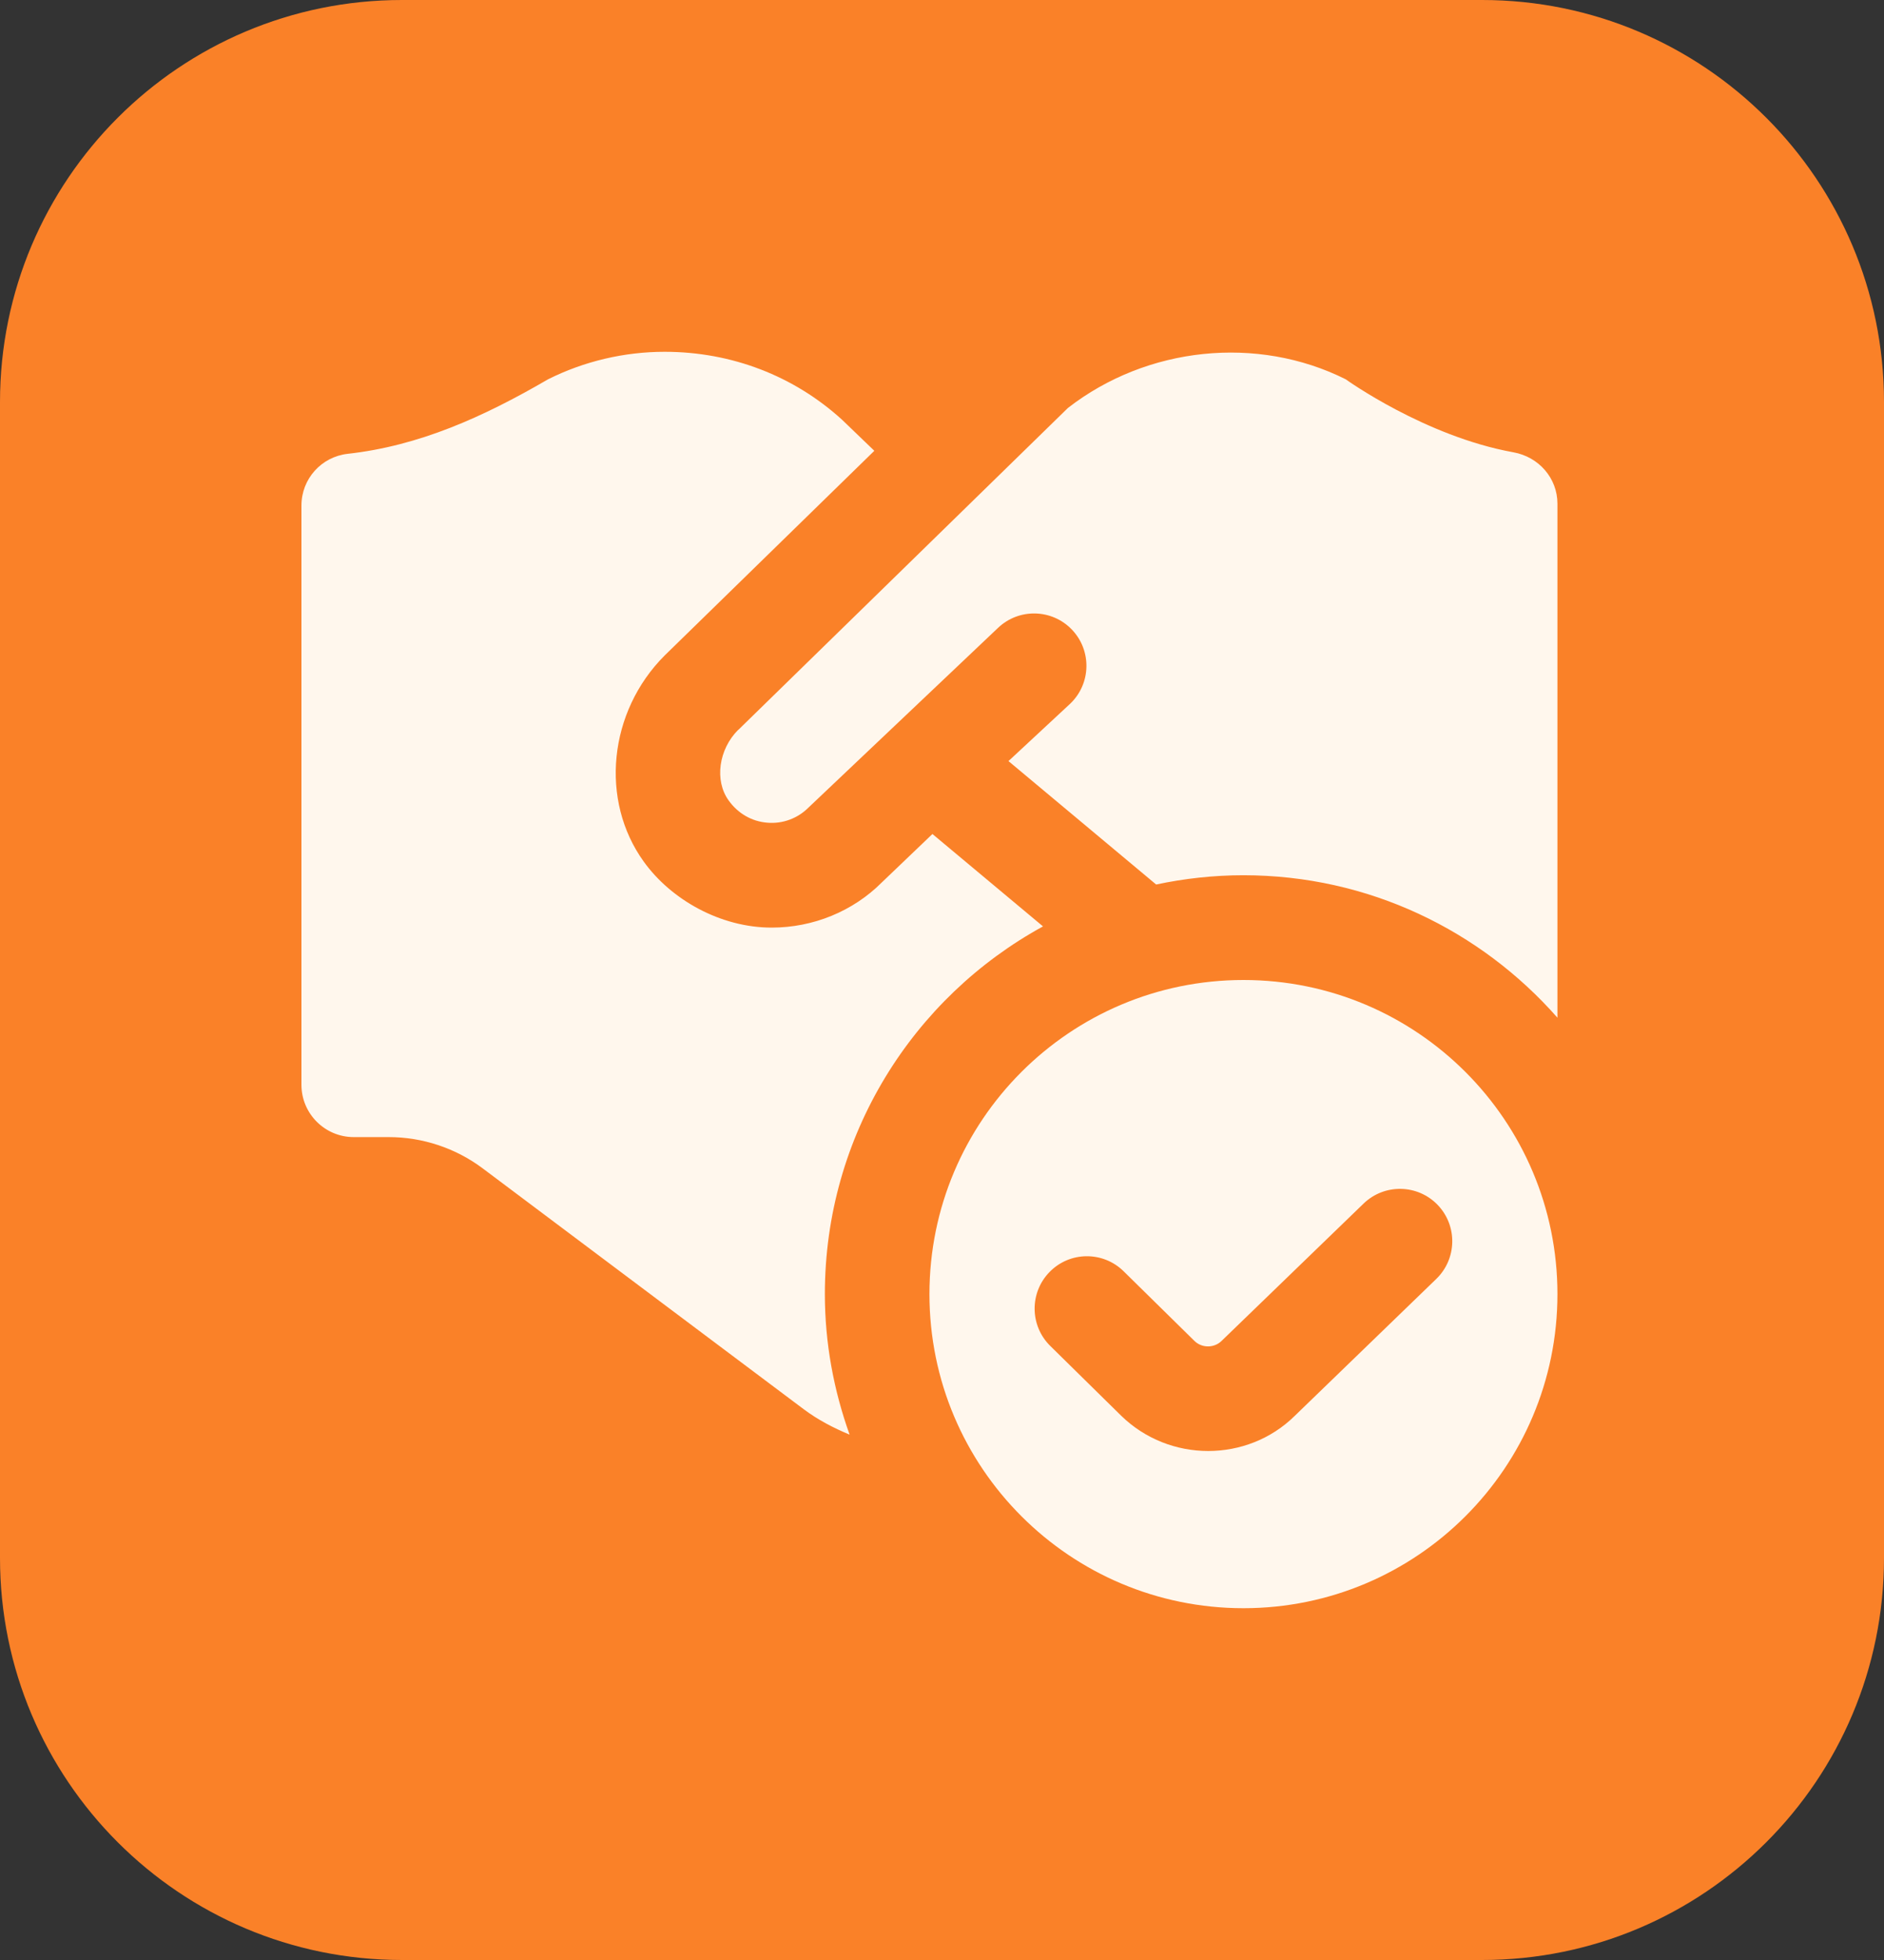
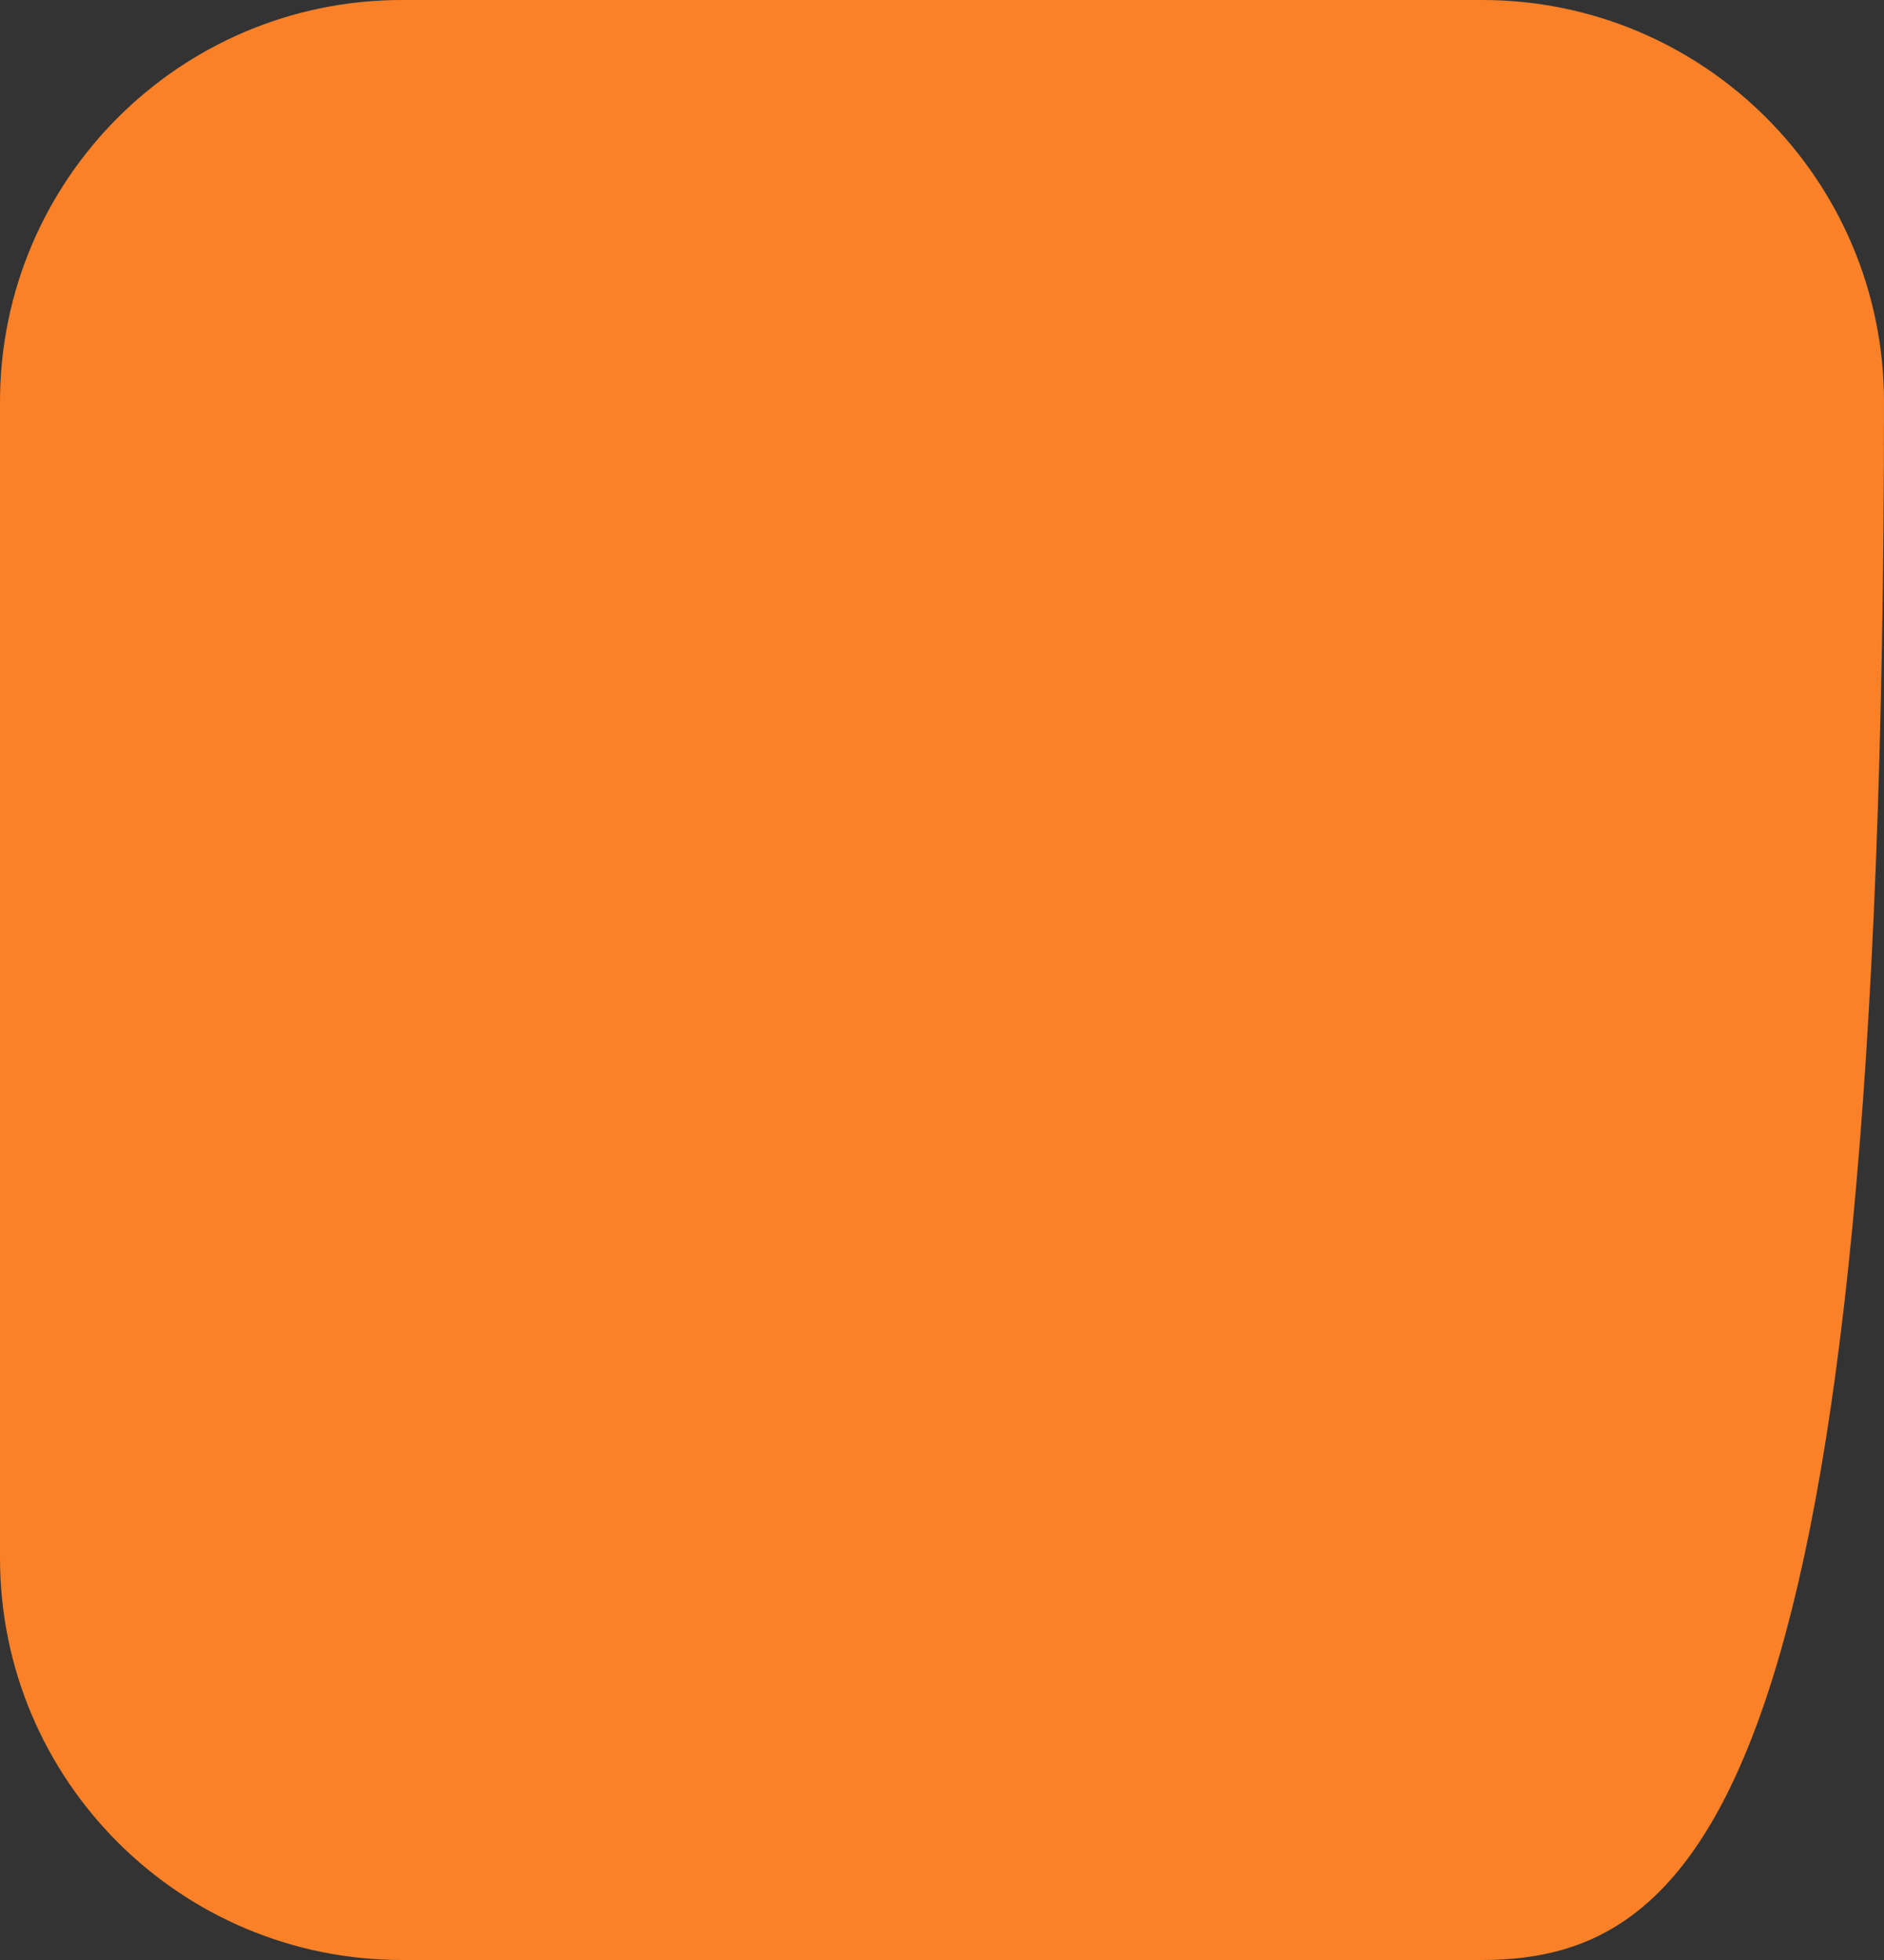
<svg xmlns="http://www.w3.org/2000/svg" width="75" height="78" viewBox="0 0 75 78" fill="none">
  <rect x="0" y="0" width="75" height="78" fill="#333333" stroke="none" />
-   <path d="M0 16C0 7.163 7.163 0 16 0H59C67.837 0 75 7.163 75 16V62C75 70.837 67.837 78 59 78H16C7.163 78 0 70.837 0 62V16Z" fill="#FA8128" />
+   <path d="M0 16C0 7.163 7.163 0 16 0H59C67.837 0 75 7.163 75 16C75 70.837 67.837 78 59 78H16C7.163 78 0 70.837 0 62V16Z" fill="#FA8128" />
  <g clip-path="url(#clip0_8418_5399)">
-     <path d="M49.5 39C42.596 39 37 44.596 37 51.5C37 58.404 42.596 64 49.5 64C56.404 64 62 58.404 62 51.5C62 44.596 56.404 39 49.5 39ZM57.173 50.9L51.542 56.346C50.6 57.275 49.35 57.744 48.098 57.744C46.846 57.744 45.592 57.275 44.633 56.34L41.812 53.565C40.99 52.758 40.979 51.44 41.783 50.619C42.587 49.796 43.906 49.783 44.729 50.59L47.548 53.362C47.848 53.658 48.34 53.652 48.635 53.358L54.288 47.892C55.115 47.098 56.435 47.121 57.233 47.952C58.029 48.781 58.002 50.102 57.173 50.9ZM29.383 29.054L42.513 16.235C45.658 13.792 50.05 13.333 53.571 15.094C53.571 15.094 56.719 17.363 60.248 18C61.254 18.181 62 19.025 62 20.046V40.5C58.946 37.031 54.485 34.831 49.5 34.831C48.308 34.831 47.146 34.962 46.025 35.2L40.146 30.288L42.606 28.002C43.438 27.206 43.467 25.887 42.671 25.056C41.875 24.225 40.556 24.196 39.725 24.992L32.188 32.135C31.756 32.569 31.16 32.792 30.546 32.74C29.925 32.69 29.379 32.375 29.006 31.854C28.435 31.062 28.61 29.823 29.383 29.048V29.054ZM33.815 57.09C33.183 56.827 32.567 56.508 32 56.085L19.223 46.502C18.142 45.69 16.825 45.252 15.473 45.252H14.083C12.933 45.252 12 44.319 12 43.169V20.119C12 19.06 12.79 18.179 13.842 18.06C16.669 17.746 19.215 16.61 21.819 15.094C23.25 14.377 24.852 14 26.458 14C29.125 14 31.606 14.96 33.521 16.704L34.806 17.94L26.458 26.087C24.223 28.321 23.867 31.852 25.629 34.292C26.712 35.798 28.673 36.915 30.721 36.915C32.373 36.915 33.958 36.265 35.104 35.117L37.119 33.19L41.521 36.867C36.348 39.696 32.837 45.185 32.837 51.498C32.837 53.46 33.194 55.337 33.819 57.085L33.815 57.09Z" fill="#FFF7ED" />
-   </g>
+     </g>
  <defs>
    <clipPath id="clip0_8418_5399">
      <rect width="50" height="50" fill="white" transform="translate(12 14)" />
    </clipPath>
  </defs>
</svg>